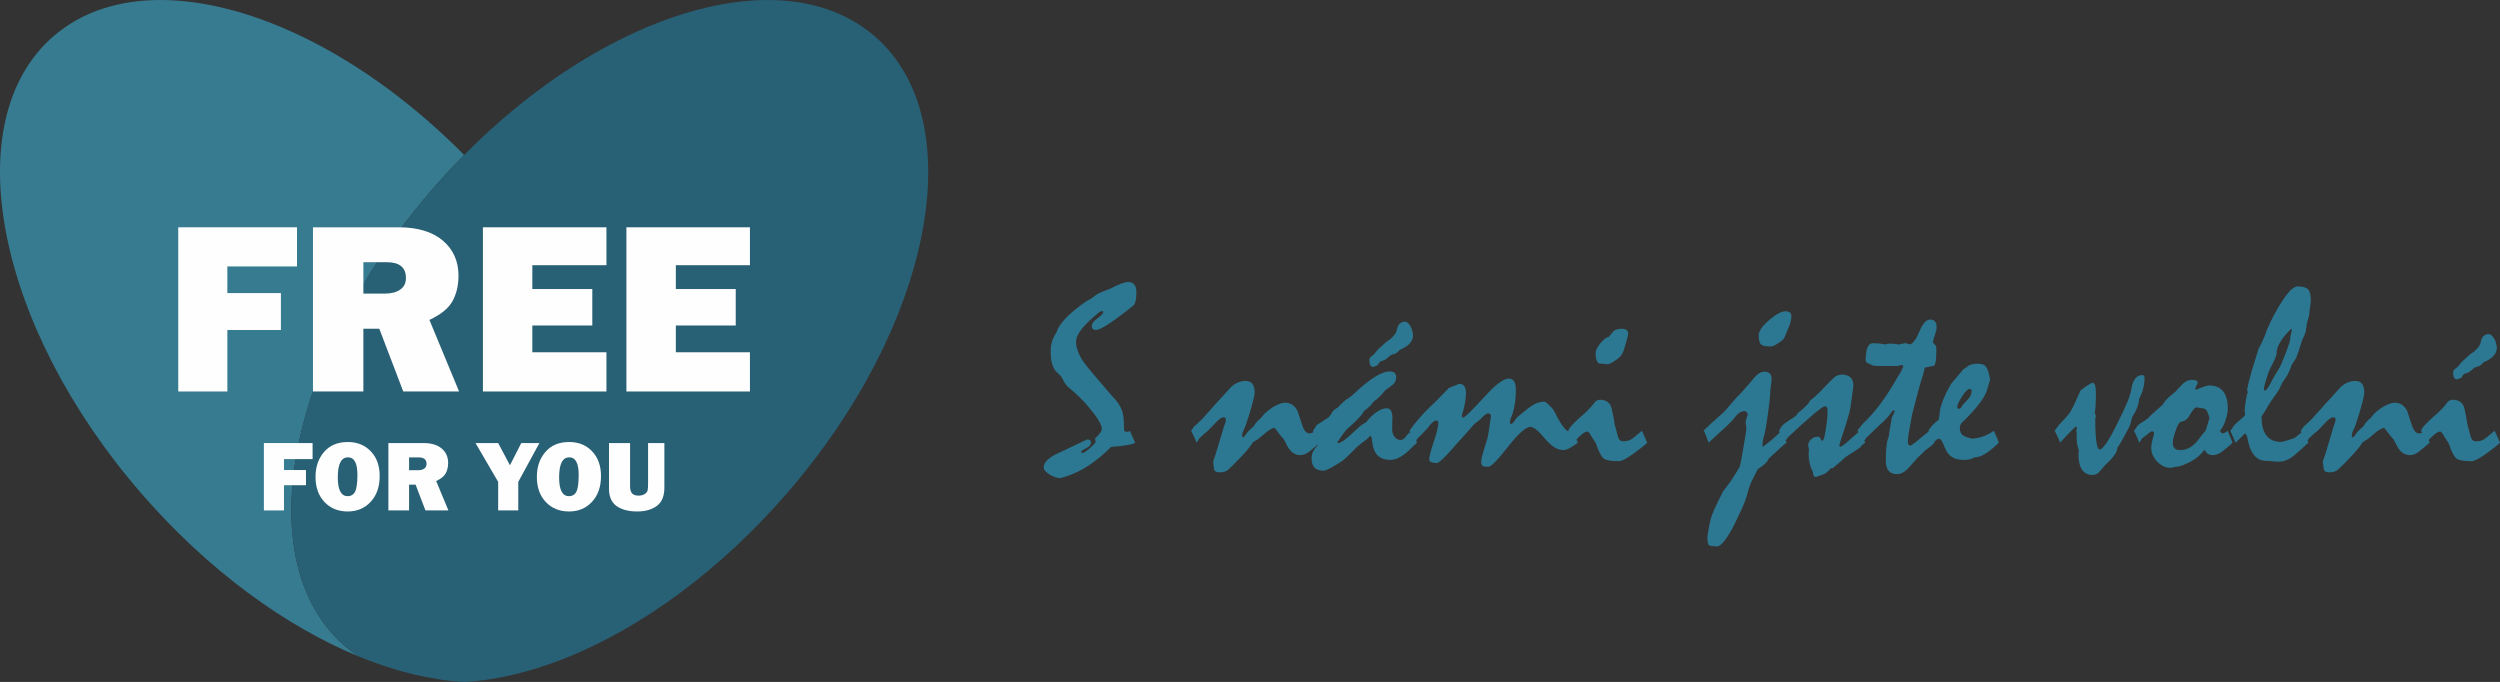
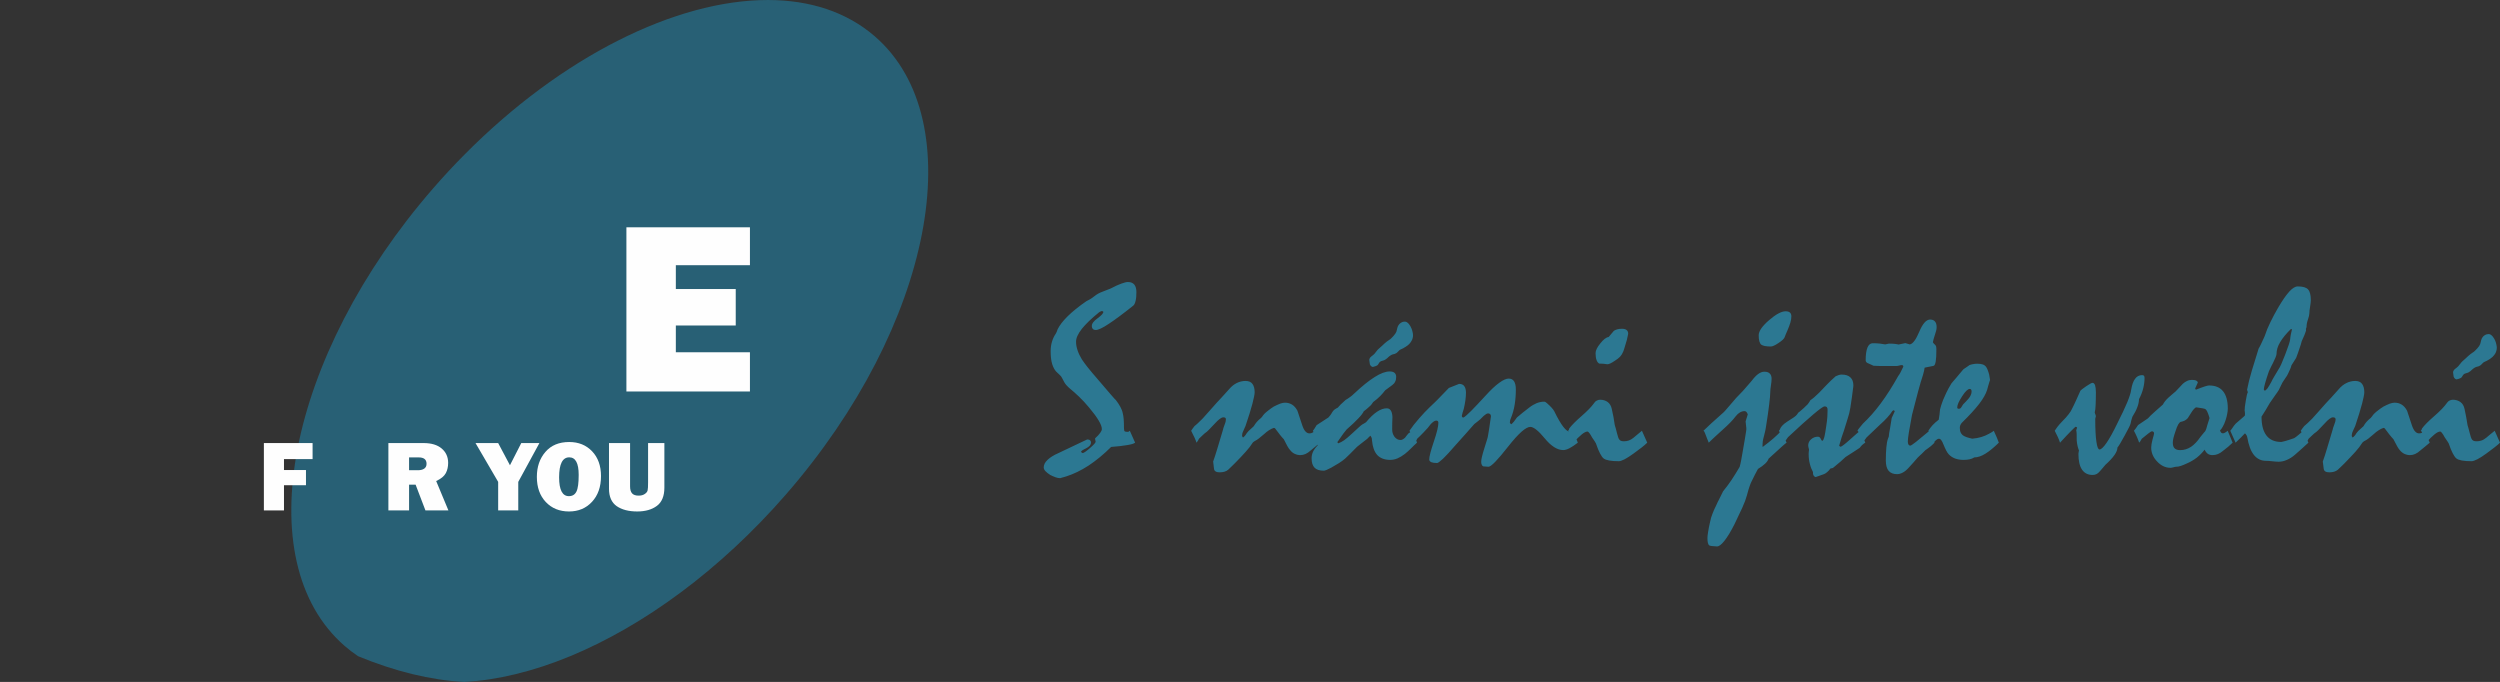
<svg xmlns="http://www.w3.org/2000/svg" xml:space="preserve" width="150.33mm" height="41.007mm" version="1.1" style="shape-rendering:geometricPrecision; text-rendering:geometricPrecision; image-rendering:optimizeQuality; fill-rule:evenodd; clip-rule:evenodd" viewBox="0 0 38190 10417">
  <rect x="0" y="0" width="38190" height="10417" fill="#333333" stroke="none" />
  <defs>
    <style type="text/css">
   
    .fil2 {fill:#FEFEFE;fill-rule:nonzero}
    .fil0 {fill:#377B91;fill-rule:nonzero}
    .fil3 {fill:#2C7892;fill-rule:nonzero}
    .fil1 {fill:#286075;fill-rule:nonzero}
   
  </style>
  </defs>
  <g id="Vrstva_x0020_1">
-     <path class="fil0" d="M6621 2872c153,-176 309,-344 469,-505 -1493,-1509 -3242,-2367 -4640,-2367l-7 0c-634,2 -1196,180 -1629,556 -1487,1292 -880,4424 1357,6995 1011,1162 2182,2011 3299,2473 -71,-48 -140,-100 -205,-157 -1488,-1292 -880,-4424 1356,-6995z" />
    <path class="fil1" d="M13365 556c-432,-375 -992,-554 -1625,-556l-15 0c-1397,1 -3144,860 -4635,2367 -160,161 -316,329 -469,505 -2237,2571 -2844,5703 -1356,6995 65,57 134,109 205,157 562,232 1111,366 1618,393l3 0c508,-27 1056,-161 1619,-393 1117,-462 2287,-1311 3298,-2473 2237,-2571 2845,-5703 1357,-6995z" />
-     <polygon class="fil2" points="4291,5041 3473,5041 3473,5980 2723,5980 2723,3472 4537,3472 4537,4070 3473,4070 3473,4477 4291,4477 " />
-     <path class="fil2" d="M5551 4485l329 0c97,0 174,-20 233,-61 59,-40 88,-100 88,-178 0,-161 -98,-241 -295,-241l-355 0 0 480zm1462 1495l-853 0 -366 -959 -243 0 0 959 -770 0 0 -2508 1310 0c289,0 514,68 674,203 159,136 239,314 239,536 0,145 -29,272 -88,383 -59,111 -177,209 -356,293l453 1093z" />
-     <polygon class="fil2" points="9264,5381 9264,5980 7377,5980 7377,3472 9264,3472 9264,4051 8132,4051 8132,4415 9048,4415 9048,4972 8132,4972 8132,5381 " />
    <polygon class="fil2" points="11456,5381 11456,5980 9569,5980 9569,3472 11456,3472 11456,4051 10324,4051 10324,4415 11239,4415 11239,4972 10324,4972 10324,5381 " />
    <polygon class="fil2" points="4674,7412 4338,7412 4338,7797 4031,7797 4031,6768 4775,6768 4775,7013 4338,7013 4338,7180 4674,7180 " />
-     <path class="fil2" d="M5310 7579c53,0 91,-23 115,-69 23,-47 35,-132 35,-256 0,-179 -48,-268 -144,-268 -104,0 -156,102 -156,306 0,191 50,287 150,287zm1 234c-145,0 -263,-48 -354,-144 -91,-96 -137,-224 -137,-385 0,-154 44,-281 131,-381 87,-101 208,-151 363,-151 143,0 260,47 350,142 91,94 136,221 136,378 0,164 -46,295 -137,393 -91,99 -208,148 -352,148z" />
    <path class="fil2" d="M6249 7183l135 0c40,0 72,-8 96,-24 24,-17 36,-41 36,-74 0,-66 -40,-98 -121,-98l-146 0 0 196zm601 614l-351 0 -150 -393 -100 0 0 393 -316 0 0 -1029 538 0c119,0 211,28 276,83 66,56 99,129 99,220 0,59 -12,112 -36,157 -25,46 -73,86 -147,120l187 449z" />
    <polygon class="fil2" points="8240,6768 7917,7361 7917,7797 7610,7797 7610,7361 7264,6768 7610,6768 7790,7107 7963,6768 " />
    <path class="fil2" d="M8690 7579c54,0 92,-23 115,-69 24,-47 35,-132 35,-256 0,-179 -48,-268 -144,-268 -103,0 -155,102 -155,306 0,191 50,287 149,287zm2 234c-145,0 -263,-48 -354,-144 -91,-96 -137,-224 -137,-385 0,-154 44,-281 131,-381 87,-101 208,-151 363,-151 143,0 260,47 350,142 90,94 136,221 136,378 0,164 -46,295 -137,393 -91,99 -208,148 -352,148z" />
-     <path class="fil2" d="M10149 6768l0 682c0,129 -39,222 -115,278 -77,57 -177,85 -300,85 -130,0 -234,-27 -313,-81 -78,-55 -118,-143 -118,-266l0 -698 322 0 0 661c0,50 10,85 31,108 21,23 54,34 99,34 39,0 70,-8 94,-25 24,-16 39,-34 44,-55 5,-21 7,-61 7,-121l0 -602 249 0z" />
+     <path class="fil2" d="M10149 6768l0 682c0,129 -39,222 -115,278 -77,57 -177,85 -300,85 -130,0 -234,-27 -313,-81 -78,-55 -118,-143 -118,-266l0 -698 322 0 0 661c0,50 10,85 31,108 21,23 54,34 99,34 39,0 70,-8 94,-25 24,-16 39,-34 44,-55 5,-21 7,-61 7,-121l0 -602 249 0" />
    <path class="fil3" d="M17259 6580l81 182c-18,15 -59,27 -121,37 -63,11 -144,21 -245,28 -115,115 -231,209 -345,285 -116,75 -230,130 -343,166 -27,8 -57,16 -91,26 -21,0 -44,-4 -69,-13 -25,-9 -53,-21 -83,-36 -31,-20 -56,-40 -73,-58 -17,-18 -26,-38 -26,-57 0,-40 19,-78 58,-115 38,-37 94,-72 167,-104 148,-69 294,-138 438,-208 21,0 36,4 45,13 10,9 14,20 14,32 0,36 -25,66 -76,91 -51,24 -76,41 -76,52 9,13 17,20 24,20 16,0 55,-26 114,-78 58,-51 87,-83 85,-96l-9 -46 3 -7c34,-31 60,-58 76,-82 17,-24 25,-42 25,-57 0,-33 -16,-77 -49,-132 -33,-56 -82,-122 -148,-200 -50,-61 -101,-115 -151,-163 -50,-48 -98,-90 -144,-128 -18,-16 -34,-31 -47,-46 -14,-15 -24,-29 -32,-43 -15,-26 -26,-47 -35,-65 -8,-17 -16,-28 -22,-34 -7,-7 -16,-17 -27,-28 -12,-11 -25,-24 -41,-38 -27,-29 -49,-70 -64,-121 -15,-51 -22,-115 -22,-192 0,-50 6,-98 20,-145 14,-47 34,-88 60,-126 4,-8 8,-16 13,-27 3,-11 8,-22 13,-36 30,-62 82,-129 154,-200 73,-72 167,-148 284,-229 16,-8 35,-18 58,-31 22,-13 47,-31 74,-52 17,-13 33,-25 53,-35 19,-10 42,-21 68,-30 36,-14 76,-30 120,-47 66,-35 121,-60 164,-75 44,-16 77,-24 99,-24 43,0 75,13 98,39 21,27 32,65 32,115 0,55 -4,101 -13,136 -8,35 -20,58 -34,70 -155,124 -281,217 -375,279 -95,63 -161,94 -199,94 -19,0 -34,-5 -44,-16 -10,-10 -16,-26 -16,-47 0,-36 30,-75 89,-117 59,-44 88,-76 87,-98l-18 -12c-6,0 -14,2 -22,6 -9,4 -18,8 -27,15 -116,94 -203,178 -262,252 -58,74 -88,140 -88,195 0,43 8,88 23,132 15,45 37,91 66,139 21,33 52,74 92,125 41,51 92,112 154,183 85,99 151,175 197,230 46,53 72,82 77,84 27,35 49,69 68,103 18,34 31,67 37,99 7,25 11,56 14,92 3,37 4,83 4,135 0,29 5,45 13,49 9,5 23,7 44,7 7,0 13,-1 18,-5 4,-3 9,-7 14,-12zm937 0c5,-10 12,-20 21,-31 9,-11 19,-25 30,-40 14,-10 31,-26 52,-45 21,-20 45,-43 71,-69 24,-26 53,-59 87,-97 34,-39 76,-86 125,-141 21,-22 48,-51 79,-85 32,-35 69,-77 113,-125 37,-44 76,-75 118,-96 43,-21 87,-32 135,-32 48,0 83,15 105,45 22,29 34,72 34,128 0,31 -12,89 -34,174 -22,85 -57,198 -105,339 -12,26 -23,51 -33,75 -8,17 -14,32 -17,45 -2,13 -3,23 -3,29 0,9 4,19 14,30 6,-4 12,-9 18,-15 6,-7 13,-15 21,-24 10,-20 27,-40 48,-63 22,-21 48,-45 78,-72 13,-22 27,-44 47,-66 19,-21 40,-42 64,-60 5,-5 12,-14 21,-25 8,-13 18,-25 30,-38 17,-17 38,-35 62,-53 23,-19 51,-38 82,-58 36,-18 68,-33 96,-44 28,-10 53,-15 74,-15 41,0 77,10 109,30 31,19 58,50 81,92 26,81 51,157 75,226 14,42 30,72 48,91 18,20 38,30 60,30 17,0 32,-3 45,-10 14,-7 27,-17 38,-30l81 182c-22,18 -45,37 -69,57 -24,20 -47,39 -69,57 -31,28 -59,47 -85,59 -26,11 -53,17 -79,17 -30,0 -59,-7 -87,-20 -28,-13 -51,-33 -71,-59 -11,-10 -23,-30 -40,-58 -15,-28 -33,-63 -55,-106 -17,-17 -36,-39 -58,-67 -21,-29 -47,-62 -76,-100l-18 -6c-24,8 -49,20 -74,36 -24,15 -50,36 -77,61 -60,53 -103,85 -129,98 -26,13 -44,29 -53,46 -18,31 -50,72 -95,122 -44,50 -100,109 -168,178 -16,17 -33,33 -51,50 -17,16 -34,32 -51,49 -17,14 -36,24 -58,30 -22,6 -46,9 -72,9 -53,0 -82,-18 -86,-55 -4,-36 -9,-73 -13,-110 20,-55 42,-124 67,-207 25,-83 54,-180 87,-291 0,-6 2,-15 7,-26 4,-12 10,-27 16,-45 7,-17 12,-31 14,-44 3,-12 4,-24 4,-33 0,-9 -3,-16 -10,-22 -7,-5 -17,-7 -31,-7 -13,0 -31,7 -52,23 -23,16 -48,41 -79,75 -37,40 -66,71 -89,93 -22,22 -37,36 -45,40 -13,9 -29,22 -46,39 -18,18 -38,36 -60,57 -3,6 -7,14 -12,24 -6,11 -14,22 -26,36 -5,-20 -15,-45 -28,-74 -14,-29 -31,-65 -53,-108zm3389 -1456c0,16 -2,31 -7,46 -4,15 -10,30 -19,42 -8,15 -19,30 -34,45 -15,15 -33,28 -52,40 -13,8 -25,16 -38,23 -13,7 -27,14 -41,19 -10,4 -21,13 -33,27 -13,15 -23,24 -31,28 -15,9 -30,15 -44,17 -14,2 -29,8 -45,19 -15,10 -29,20 -40,32 -11,11 -24,22 -41,32 -6,6 -18,10 -36,15 -18,5 -30,9 -36,13 -13,8 -22,19 -29,34 -7,14 -15,23 -23,27 -16,9 -37,16 -63,22 -13,0 -25,-7 -36,-20 -10,-13 -15,-29 -15,-49 0,-9 -2,-20 -4,-30 -3,-10 -1,-21 6,-33 4,-9 13,-20 29,-32 16,-11 30,-24 42,-35 8,-8 18,-21 31,-39 14,-18 24,-31 34,-38 18,-16 35,-31 49,-44 15,-14 28,-27 42,-39 24,-21 44,-37 62,-48 18,-11 30,-21 38,-29 13,-12 24,-24 35,-36 11,-13 21,-25 29,-37 13,-19 21,-39 24,-60 3,-20 9,-37 15,-52 12,-24 27,-41 46,-53 18,-12 37,-18 59,-18 13,0 25,3 35,11 11,7 21,17 30,28 7,10 13,20 20,30 6,11 11,21 15,30 9,19 15,39 19,59 5,19 7,37 7,53zm-1472 1370l180 -117c6,-7 14,-16 23,-27 10,-11 20,-27 32,-48 9,-18 22,-32 36,-44 15,-11 33,-22 53,-32 10,-12 26,-29 45,-49 20,-19 45,-42 75,-69 15,-8 33,-19 55,-35 23,-14 47,-35 73,-60 120,-113 225,-198 315,-254 90,-57 166,-85 228,-85 34,0 59,7 75,21 17,15 25,35 25,61 0,28 -4,52 -15,73 -10,22 -25,39 -46,54 -32,24 -68,50 -107,79 -21,28 -46,57 -76,88 -31,31 -66,61 -107,91 -13,18 -24,33 -33,46 -7,6 -20,18 -38,35 -18,18 -42,37 -73,60 -13,29 -41,66 -86,112 -44,47 -102,102 -176,166 -9,10 -25,30 -50,63 -23,34 -54,77 -92,131l13 18c29,-10 60,-25 91,-47 32,-23 67,-53 106,-89 44,-42 80,-75 109,-100 28,-26 48,-43 60,-51 9,-5 19,-10 27,-15 10,-6 21,-12 32,-20 61,-73 117,-127 169,-161 53,-35 101,-52 147,-52 27,0 48,10 62,32 15,21 23,54 26,98 -3,66 -4,129 -4,189 -1,43 10,80 34,114 25,34 56,51 95,51 12,0 24,-4 35,-11 11,-6 23,-15 34,-26 10,-12 18,-23 26,-34 9,-11 18,-21 27,-32 5,-3 13,-7 23,-14 9,-7 18,-15 28,-24 19,39 35,74 48,103 13,30 22,56 29,79 -31,27 -60,56 -90,86 -30,30 -61,59 -94,85 -39,30 -77,53 -114,69 -37,15 -74,23 -111,23 -85,0 -151,-25 -197,-73 -45,-49 -72,-123 -81,-222 0,-11 -2,-24 -4,-36 -4,-13 -11,-25 -21,-39 -7,7 -14,14 -22,21 -8,7 -17,17 -27,28 -18,14 -39,30 -65,50 -26,20 -55,43 -90,71 -46,47 -85,86 -116,117 -32,30 -55,52 -68,65 -26,22 -57,45 -92,67 -35,22 -74,45 -117,69 -28,14 -52,26 -72,35 -19,8 -34,12 -43,12 -63,0 -111,-15 -141,-46 -30,-31 -45,-79 -45,-144 0,-36 8,-70 23,-102 16,-32 39,-64 70,-95 3,-17 4,-31 4,-41 0,-7 -1,-14 -5,-21 -3,-7 -8,-15 -13,-24 -8,-19 -16,-40 -27,-63 -9,-23 -20,-48 -32,-74 5,-6 13,-16 23,-31 9,-14 21,-33 34,-55zm1418 86c8,-10 16,-22 27,-37 11,-15 22,-31 36,-50 58,-72 114,-137 168,-194 55,-56 107,-108 155,-152 25,-24 56,-54 91,-92 36,-37 77,-80 125,-129 47,-18 99,-39 156,-62 36,0 62,11 79,34 17,23 26,56 26,100 0,36 -3,76 -9,119 -6,43 -14,86 -25,131 -12,35 -22,69 -29,102 0,9 2,17 6,21 3,4 10,7 19,7 20,-9 58,-42 115,-99 57,-57 131,-136 224,-237 79,-87 148,-152 208,-195 59,-43 107,-64 142,-64 39,0 66,14 84,42 18,29 27,70 27,126 0,80 -6,157 -18,231 -12,75 -32,146 -61,214 -5,13 -9,25 -10,34 -1,9 -2,18 -2,26 0,8 8,17 24,25 10,-9 22,-22 37,-40 13,-16 29,-38 47,-64 31,-25 61,-50 91,-76 31,-25 64,-50 99,-77 37,-29 75,-50 112,-66 39,-15 76,-22 113,-22 7,0 14,2 20,5 6,4 13,9 20,15 30,26 55,50 75,72 19,21 33,40 41,56 51,105 97,184 137,236 40,52 76,77 106,77 6,0 13,-1 20,-5 6,-3 13,-7 19,-12 31,64 56,125 77,182 -47,37 -90,65 -126,84 -37,20 -69,29 -97,29 -90,0 -184,-59 -281,-177 -97,-118 -171,-177 -222,-177 -68,0 -182,101 -341,304 -159,203 -258,305 -298,305 -20,0 -47,-2 -80,-6 -10,-4 -18,-13 -23,-26 -6,-13 -8,-28 -8,-44 0,-21 4,-46 12,-79 8,-32 18,-70 32,-114 17,-55 31,-99 41,-132 10,-33 17,-56 18,-68 4,-18 9,-52 17,-102 7,-49 17,-116 29,-199 0,-14 -4,-26 -12,-33 -9,-8 -17,-12 -28,-12 -10,0 -20,2 -31,8 -11,7 -24,16 -39,29 -15,17 -33,34 -52,52 -19,17 -50,41 -92,73 -46,52 -93,106 -142,161 -48,54 -97,110 -148,165 -79,92 -142,160 -188,204 -48,44 -77,66 -91,66 -39,0 -69,-5 -89,-13 -21,-10 -31,-24 -31,-42 0,-43 24,-134 70,-271 47,-138 70,-234 70,-291 0,-9 -3,-17 -9,-23 -6,-6 -13,-8 -22,-8 -16,0 -35,8 -56,26 -22,17 -47,46 -74,84 -19,20 -41,45 -67,72 -26,27 -58,60 -97,96 -3,10 -8,20 -15,30 -7,10 -14,19 -22,29 -5,-20 -14,-45 -28,-74 -13,-29 -31,-65 -52,-108zm2423 0l12 -14 5 -20c36,-49 99,-112 188,-190 90,-78 151,-142 186,-190 13,-21 28,-37 46,-46 16,-9 33,-14 51,-14 46,0 85,12 117,35 31,23 52,58 62,104 10,41 18,82 26,123 8,42 15,84 20,125 9,27 20,66 33,120 14,53 23,83 30,91 6,13 16,23 29,29 13,6 29,8 49,8 24,0 48,-4 73,-12 24,-8 50,-23 76,-45 19,-17 40,-34 62,-52 22,-18 42,-35 63,-52l81 182c-21,21 -49,45 -83,72 -35,27 -77,58 -126,94 -54,39 -100,69 -137,88 -39,19 -67,29 -87,29 -120,0 -197,-14 -233,-42 -35,-28 -75,-104 -118,-231 -5,-11 -13,-23 -23,-38 -11,-14 -23,-32 -35,-51 -17,-31 -30,-53 -42,-68 -12,-16 -22,-23 -30,-23 -21,0 -49,14 -84,42 -36,29 -79,71 -130,128 -7,-17 -15,-38 -25,-62 -10,-23 -21,-51 -32,-83 -3,-8 -6,-15 -10,-22 -4,-6 -9,-11 -14,-15zm823 -1558c33,0 57,7 72,20 16,13 23,32 23,57 -8,37 -15,68 -20,93 -13,47 -25,87 -35,117 -9,30 -16,52 -22,65 -12,29 -28,54 -48,76 -21,21 -46,41 -75,58 -30,21 -55,36 -76,45 -20,8 -34,12 -42,11 -22,-3 -44,-6 -64,-8 -20,-1 -41,-2 -60,-2 -18,-10 -31,-27 -41,-54 -10,-26 -15,-62 -15,-106 0,-40 24,-90 73,-149 47,-60 90,-93 127,-97 22,-27 49,-58 79,-94 13,-9 30,-17 51,-23 21,-6 45,-9 73,-9zm1245 1558c25,-25 63,-61 114,-108 51,-47 115,-104 193,-173 8,-7 28,-28 59,-65 32,-37 77,-89 136,-158 28,-28 62,-63 102,-106 39,-44 84,-95 134,-154 33,-45 66,-79 98,-103 32,-23 63,-35 94,-35 38,0 67,9 84,29 18,18 27,45 27,81 0,22 -3,55 -10,99 -7,43 -10,76 -10,99 0,37 -6,102 -17,194 -11,92 -28,212 -52,359 -1,10 -5,25 -9,47 -4,21 -12,50 -21,85 -8,27 -13,52 -16,74 -2,22 -4,41 -4,57 2,11 2,19 2,26 64,-48 120,-92 167,-133 48,-41 87,-80 118,-115l81 182c-13,6 -105,88 -275,245 -8,24 -25,49 -52,75 -27,26 -64,53 -110,81 -13,23 -29,52 -47,88 -19,37 -40,79 -63,128 -14,35 -25,69 -35,101 -10,33 -18,61 -24,87 -14,52 -37,115 -70,187 -33,73 -73,157 -120,254 -58,114 -110,200 -156,256 -45,57 -83,85 -113,83 -32,-2 -57,-4 -76,-6 -19,-2 -31,-5 -37,-8 -12,-7 -20,-21 -24,-40 -5,-19 -7,-44 -7,-74 0,-20 3,-50 10,-92 6,-41 16,-92 30,-153 8,-43 20,-84 36,-124 15,-40 32,-80 53,-120 16,-37 34,-74 53,-110 18,-35 37,-74 57,-115 43,-52 86,-110 128,-172 41,-61 82,-128 125,-201 8,-28 16,-63 24,-105 9,-44 18,-95 27,-154 12,-63 22,-121 30,-174 7,-45 12,-80 17,-107 4,-26 6,-43 4,-53l-11 -102 33 -107c-5,-16 -12,-28 -20,-37 -9,-9 -18,-13 -29,-13 -25,0 -49,7 -71,20 -22,13 -44,32 -63,57 -23,31 -50,62 -83,96 -33,34 -72,71 -117,111 -55,51 -100,91 -136,124 -35,32 -61,57 -77,74 -7,-17 -15,-38 -25,-62 -10,-23 -21,-51 -32,-83 -2,-8 -6,-15 -10,-22 -4,-6 -8,-11 -14,-15zm1256 -1825c30,0 53,7 66,20 14,13 21,32 21,57 0,27 -5,58 -15,95 -11,37 -27,78 -46,123 -16,36 -31,71 -43,104 -10,23 -40,51 -93,86 -52,35 -91,53 -117,53 -36,0 -65,-3 -90,-7 -24,-5 -43,-12 -56,-21 -12,-9 -21,-26 -29,-51 -7,-24 -10,-55 -10,-93 0,-62 52,-138 157,-229 105,-91 190,-137 255,-137zm-103 1825l12 -14c5,-19 17,-38 34,-59 19,-21 44,-43 77,-64 43,-27 78,-49 102,-66 24,-18 40,-30 45,-38 12,-14 20,-26 24,-34 14,-10 32,-24 53,-43 22,-18 45,-40 72,-67 9,-6 19,-17 29,-31 11,-14 22,-31 32,-50 17,-12 37,-26 59,-45 21,-19 47,-42 76,-71 33,-35 70,-74 112,-117 41,-43 87,-87 139,-133 17,-8 33,-14 48,-19 16,-5 30,-7 45,-7 59,0 103,14 133,43 30,28 45,68 45,121 0,13 -2,35 -7,65 -5,31 -10,68 -15,115 -18,133 -32,214 -40,243 -7,29 -35,119 -83,272 -10,25 -21,56 -32,92 -11,37 -25,82 -40,135 2,5 8,10 19,16 10,0 26,-9 49,-27 24,-18 56,-45 95,-80 47,-43 83,-75 110,-98 26,-22 42,-35 49,-39 15,35 30,68 43,97 13,30 24,58 34,85 -17,10 -33,22 -47,35 -13,13 -27,28 -38,44 -28,18 -60,39 -96,63 -36,24 -76,49 -120,77 -20,20 -47,44 -80,73 -33,28 -72,60 -114,95l-37 8c-18,25 -36,44 -53,57 -16,14 -31,23 -44,28 -21,8 -42,15 -64,23 -21,7 -43,14 -66,23 -15,-5 -25,-13 -32,-26 -7,-14 -10,-30 -8,-51 -20,-36 -36,-77 -47,-123 -13,-46 -19,-97 -19,-154 0,-11 1,-21 2,-33 2,-13 3,-23 4,-32 -9,-34 -13,-55 -13,-61 0,-40 15,-72 45,-98 30,-26 65,-39 103,-39 20,0 34,11 43,31 8,21 17,31 26,31 9,0 19,-19 29,-54 9,-37 19,-90 28,-159 10,-61 16,-114 19,-158 2,-45 3,-79 3,-103 0,-17 -3,-30 -11,-39 -7,-8 -19,-12 -36,-12 -17,0 -72,39 -166,118 -94,79 -225,196 -392,353 -5,9 -13,20 -23,33 -9,13 -21,30 -34,50 -6,-20 -15,-45 -28,-74 -14,-29 -31,-65 -53,-108zm1200 0l8 -16c8,-11 18,-23 31,-40 12,-15 27,-33 45,-54 93,-87 184,-190 273,-310 89,-120 177,-258 264,-414 11,-14 23,-33 36,-57 13,-24 27,-53 43,-88 0,-8 -2,-14 -6,-18 -4,-4 -10,-6 -20,-6 -7,0 -20,2 -38,7 -18,5 -31,7 -41,7l-246 0c-11,0 -28,-1 -53,-2 -24,-2 -42,-2 -52,-2 -13,-6 -26,-13 -36,-17 -12,-4 -23,-10 -33,-15 -16,-5 -28,-12 -37,-20 -9,-9 -13,-19 -13,-31 0,-85 9,-149 27,-194 18,-44 45,-67 82,-67 37,0 71,2 104,5 32,4 60,8 86,13 20,-4 38,-8 55,-12 35,0 66,1 91,4 25,3 44,6 57,10 17,-4 34,-7 51,-11 16,-3 34,-7 54,-11l65 20c46,-5 95,-70 147,-194 52,-124 107,-186 166,-186 32,0 56,10 73,29 18,20 26,49 26,87 0,31 -9,70 -27,120 -17,50 -27,87 -30,112 3,5 6,10 11,16 5,7 11,13 21,21 8,6 13,15 17,27 3,12 4,28 4,46 0,80 -3,140 -10,184 -8,42 -19,64 -35,66l-134 27c-3,14 -6,30 -9,49 -4,19 -10,41 -17,65 -22,66 -47,149 -74,250 -27,101 -58,220 -93,358 -21,110 -37,199 -48,267 -11,69 -16,115 -16,138 0,21 3,38 10,48 6,10 16,16 29,16 8,0 37,-19 86,-57 49,-39 118,-96 206,-170l77 182c-13,15 -32,31 -55,52 -24,19 -52,41 -85,63 -13,15 -30,31 -49,49 -20,18 -42,39 -66,62 -23,27 -47,53 -70,80 -23,27 -46,52 -70,77 -32,35 -62,60 -92,75 -31,16 -59,23 -85,23 -58,0 -101,-17 -130,-52 -28,-34 -42,-87 -42,-157 0,-77 3,-144 8,-199 5,-57 13,-102 26,-137 4,-10 8,-19 11,-27 0,-13 2,-31 6,-54 4,-22 9,-48 14,-78 8,-52 16,-103 25,-155 15,-31 30,-65 46,-100 0,-7 -5,-12 -16,-18l-20 12c-19,31 -45,64 -77,99 -31,35 -69,72 -112,110 -68,65 -136,130 -206,196 -4,7 -11,16 -21,29 -11,13 -23,30 -36,50 -7,-16 -15,-36 -25,-61 -10,-24 -21,-52 -32,-84 -2,-8 -6,-15 -10,-22 -4,-6 -9,-11 -14,-15zm1083 0c16,-27 37,-55 62,-83 25,-28 58,-56 96,-86 4,-26 8,-52 12,-78 3,-26 6,-52 8,-78 4,-18 10,-40 18,-65 9,-25 19,-52 29,-81 12,-29 28,-65 48,-108 21,-44 47,-93 81,-147 27,-30 55,-63 86,-100 30,-35 60,-72 91,-109 14,-12 30,-23 47,-33 17,-11 34,-23 51,-36 16,-6 34,-10 54,-14 19,-4 41,-6 65,-6 32,0 59,4 79,10 21,6 38,18 51,33 9,11 18,27 26,48 9,21 17,47 25,77 4,26 8,55 14,87 0,-8 -2,-5 -7,10 -5,14 -11,37 -21,69l-17 63c-19,63 -60,136 -124,219 -65,83 -152,178 -261,284 -9,10 -17,21 -24,35 -6,14 -9,29 -9,44 0,28 4,52 14,73 11,22 25,37 43,48 11,7 28,15 50,23 24,8 51,15 83,22 52,-4 99,-13 141,-26 42,-13 80,-29 113,-48 7,-4 17,-10 32,-18 14,-7 29,-17 43,-29 17,38 33,72 46,103 13,30 23,56 31,79 -75,74 -143,130 -205,168 -61,38 -117,57 -169,57 -21,13 -45,23 -72,29 -27,6 -59,9 -96,9 -48,0 -92,-8 -129,-22 -38,-15 -69,-36 -95,-64 -12,-13 -26,-33 -39,-59 -13,-26 -27,-56 -42,-93 -11,-29 -22,-50 -33,-64 -10,-14 -23,-21 -36,-21 -10,0 -22,5 -35,15 -14,10 -28,25 -44,45 -5,-20 -15,-45 -28,-74 -14,-29 -31,-65 -53,-108zm632 -639c-29,0 -68,37 -117,113 -50,77 -74,133 -74,168 0,8 1,14 5,17 3,4 11,5 21,5 15,0 27,-7 36,-23 9,-15 18,-29 26,-42 14,-14 28,-28 42,-43 14,-15 28,-30 41,-45 16,-18 28,-37 35,-55 9,-19 13,-37 13,-56 0,-12 -2,-21 -7,-29 -5,-7 -12,-10 -21,-10zm1298 639c6,-11 18,-29 37,-54 19,-26 47,-58 83,-95 37,-37 68,-71 92,-103 25,-32 43,-60 53,-85 16,-31 35,-69 56,-116 22,-46 46,-99 72,-160 4,-7 33,-28 85,-65 53,-36 86,-54 99,-54 17,0 30,12 39,36 8,25 13,62 13,112 0,74 -2,136 -4,185 -1,49 -6,90 -14,120 2,7 5,14 8,24 2,9 6,19 10,31 -3,14 -6,27 -10,42 0,157 6,275 18,352 11,77 27,116 47,116 25,0 61,-34 107,-100 46,-67 102,-167 167,-302 66,-130 116,-238 151,-321 34,-84 54,-147 59,-190 12,-73 31,-129 59,-166 27,-38 63,-57 109,-57 13,0 22,4 28,11 5,7 8,18 8,32 0,54 -7,107 -21,162 -14,55 -35,109 -64,163 0,36 -8,76 -25,121 -16,44 -42,94 -76,148 -12,36 -21,70 -28,105 -3,17 -32,78 -90,182 -57,104 -93,165 -110,182 0,32 -14,69 -45,114 -30,44 -77,94 -140,151 -13,17 -27,33 -42,50 -14,15 -28,31 -41,47 -15,18 -31,32 -48,42 -19,10 -39,15 -63,15 -71,0 -125,-27 -162,-81 -37,-54 -55,-135 -55,-243 4,-20 6,-37 8,-51 -7,-17 -14,-37 -20,-63 -6,-26 -11,-55 -14,-86 0,-42 -1,-77 -1,-103 -1,-26 -3,-44 -7,-53l14 -46 -20 -11c-9,3 -33,25 -73,66 -40,40 -96,99 -168,178 -9,-29 -21,-58 -34,-87 -14,-29 -29,-61 -47,-95zm1210 0c9,-10 18,-21 29,-37 9,-15 20,-31 34,-50l152 -103c19,-23 48,-51 86,-85 38,-35 86,-77 142,-126 7,-15 18,-32 33,-51 15,-19 33,-38 54,-57 18,-17 37,-33 55,-48 19,-15 36,-30 52,-44 19,-20 38,-40 56,-59 18,-20 35,-39 54,-58 21,-18 43,-33 65,-43 22,-11 47,-16 73,-16 29,0 51,3 67,11 14,7 22,17 24,30 -13,30 -27,61 -41,91l11 18c58,-23 103,-39 136,-50 33,-10 54,-15 64,-15 95,0 168,29 215,88 48,58 73,147 73,265 0,23 -3,49 -9,80 -5,29 -13,62 -25,98 -13,40 -27,72 -43,99 -14,27 -29,45 -42,57 5,15 11,26 18,34 6,6 15,10 26,10 10,0 21,-3 32,-10 12,-6 25,-16 41,-29 13,29 26,59 38,90 13,31 26,61 38,92 -23,21 -46,41 -68,62 -23,19 -47,39 -72,57 -30,26 -58,44 -85,55 -27,11 -54,16 -80,16 -30,0 -55,-6 -76,-21 -19,-15 -35,-35 -47,-62 -33,44 -73,84 -119,121 -47,36 -98,66 -154,90 -33,16 -64,28 -91,37 -27,9 -51,13 -73,13 -7,0 -20,2 -39,8 -19,5 -35,8 -46,8 -75,0 -143,-32 -203,-96 -61,-63 -91,-135 -91,-213 0,-31 7,-73 21,-126 15,-52 23,-82 23,-92 0,-9 -4,-16 -10,-22 -5,-6 -14,-9 -24,-9 -7,0 -22,10 -48,29 -25,20 -60,48 -106,85 -4,6 -9,14 -14,24 -5,11 -13,22 -26,36 -10,-31 -22,-61 -36,-92 -13,-31 -28,-61 -44,-90zm950 -358c-7,1 -16,8 -28,21 -13,12 -25,27 -37,46 -18,30 -39,63 -63,99 -15,16 -30,28 -46,36 -17,9 -36,15 -56,19 -14,1 -27,14 -42,38 -14,24 -29,60 -43,106 -14,41 -25,76 -32,105 -7,29 -9,53 -9,73 0,36 8,64 27,83 18,18 47,28 84,28 61,0 116,-17 168,-51 50,-34 97,-84 143,-151 20,-25 40,-48 58,-71 11,-8 20,-21 26,-39 7,-17 13,-40 20,-66l35 -112c-11,-40 -23,-71 -33,-94 -11,-23 -21,-37 -32,-43 -6,-4 -21,-8 -43,-12 -23,-5 -55,-10 -97,-15zm522 358c12,-13 24,-29 36,-48 12,-19 27,-40 48,-62l131 -114c5,-4 8,-9 9,-16 0,-6 0,-15 0,-27 -1,-17 -2,-31 -5,-41 0,-31 5,-81 18,-153 11,-71 22,-113 31,-128l-12 -37c17,-88 41,-185 72,-289 31,-105 66,-219 105,-341 14,-21 27,-48 42,-80 14,-32 31,-69 50,-109 22,-69 51,-140 88,-215 37,-75 78,-153 124,-231 62,-104 116,-182 164,-235 48,-53 91,-79 130,-79 76,0 128,15 156,45 29,29 43,85 43,166 0,21 -4,54 -11,98 -8,44 -11,77 -11,100 0,22 -7,54 -21,94 -15,41 -22,79 -22,113 -1,10 -5,21 -10,31l2 28c-6,18 -14,41 -24,67 -11,27 -24,58 -42,95 -8,33 -20,71 -35,114 -14,44 -31,91 -51,143 -8,12 -18,29 -30,47 -13,20 -26,41 -41,65 -4,17 -10,37 -20,59 -9,22 -21,48 -37,79 -8,16 -18,33 -32,51 -12,19 -29,42 -47,71 -8,13 -16,30 -25,50 -10,19 -20,41 -32,66 -14,23 -33,51 -57,83 -24,33 -51,72 -81,117 -41,72 -83,142 -126,207 0,128 25,224 76,289 50,66 127,98 228,98 6,0 25,-5 58,-14 33,-9 79,-24 136,-44 17,-10 38,-25 61,-45 23,-19 50,-42 80,-68l77 182c-34,30 -68,61 -102,93 -34,31 -69,62 -105,93 -40,34 -81,60 -124,78 -42,18 -83,27 -124,27 -21,0 -52,-2 -96,-7 -43,-5 -76,-7 -99,-7 -73,0 -134,-30 -182,-89 -48,-60 -81,-149 -101,-267 -2,-12 -6,-22 -11,-32 -4,-9 -12,-19 -25,-32 -16,17 -37,38 -60,62 -22,23 -50,50 -83,81l-81 -182zm942 -1548l-14 -8c-73,71 -129,139 -166,202 -38,63 -56,124 -56,183 0,9 -5,25 -13,47 -9,21 -22,49 -38,83 -22,41 -44,86 -66,135 -25,73 -44,133 -57,179 -13,46 -20,79 -20,99l13 16c11,-2 26,-13 43,-36 16,-22 37,-56 59,-99 10,-23 26,-51 45,-83 20,-31 42,-68 67,-112 21,-29 54,-103 100,-223 46,-120 72,-196 75,-229 2,-26 6,-52 11,-78 6,-26 11,-51 17,-76zm135 1548c6,-10 12,-20 21,-31 9,-11 19,-25 31,-40 13,-10 30,-26 51,-45 21,-20 45,-43 71,-69 24,-26 54,-59 87,-97 35,-39 76,-86 125,-141 22,-22 48,-51 80,-85 31,-35 68,-77 112,-125 37,-44 76,-75 119,-96 42,-21 87,-32 135,-32 47,0 82,15 104,45 22,29 34,72 34,128 0,31 -12,89 -34,174 -22,85 -57,198 -104,339 -13,26 -24,51 -34,75 -8,17 -14,32 -16,45 -3,13 -4,23 -4,29 0,9 4,19 14,30 7,-4 13,-9 19,-15 6,-7 12,-15 21,-24 10,-20 26,-40 47,-63 23,-21 48,-45 79,-72 12,-22 27,-44 46,-66 19,-21 41,-42 64,-60 6,-5 12,-14 21,-25 8,-13 18,-25 30,-38 17,-17 38,-35 62,-53 23,-19 51,-38 83,-58 35,-18 67,-33 95,-44 29,-10 53,-15 75,-15 40,0 76,10 108,30 31,19 58,50 81,92 26,81 51,157 75,226 14,42 30,72 48,91 18,20 38,30 60,30 17,0 32,-3 46,-10 13,-7 26,-17 37,-30l81 182c-22,18 -45,37 -68,57 -25,20 -48,39 -70,57 -30,28 -59,47 -85,59 -26,11 -52,17 -79,17 -30,0 -59,-7 -87,-20 -27,-13 -51,-33 -71,-59 -10,-10 -23,-30 -39,-58 -16,-28 -34,-63 -56,-106 -16,-17 -36,-39 -58,-67 -21,-29 -47,-62 -76,-100l-17 -6c-25,8 -50,20 -74,36 -25,15 -51,36 -78,61 -59,53 -102,85 -129,98 -26,13 -44,29 -53,46 -18,31 -50,72 -94,122 -45,50 -101,109 -168,178 -17,17 -34,33 -51,50 -17,16 -35,32 -52,49 -17,14 -36,24 -58,30 -21,6 -46,9 -72,9 -52,0 -81,-18 -85,-55 -5,-36 -10,-73 -14,-110 20,-55 43,-124 67,-207 25,-83 54,-180 87,-291 0,-6 2,-15 7,-26 4,-12 10,-27 16,-45 7,-17 12,-31 15,-44 2,-12 4,-24 4,-33 0,-9 -4,-16 -11,-22 -6,-5 -16,-7 -31,-7 -13,0 -31,7 -52,23 -22,16 -48,41 -78,75 -37,40 -67,71 -89,93 -23,22 -38,36 -45,40 -14,9 -30,22 -47,39 -18,18 -38,36 -60,57 -3,6 -7,14 -12,24 -6,11 -14,22 -26,36 -5,-20 -15,-45 -28,-74 -14,-29 -31,-65 -53,-108zm2994 -1266c0,16 -2,31 -7,46 -4,16 -10,30 -18,43 -9,14 -20,29 -35,44 -15,15 -33,28 -52,41 -13,8 -25,15 -38,22 -13,7 -27,14 -41,19 -10,4 -20,13 -33,27 -12,15 -23,24 -31,28 -15,9 -30,15 -44,17 -14,2 -28,8 -45,19 -15,10 -29,21 -40,32 -11,11 -24,22 -41,32 -6,6 -18,10 -36,15 -17,5 -30,9 -36,13 -12,8 -22,20 -29,34 -7,14 -14,23 -23,27 -16,9 -37,17 -63,22 -13,0 -25,-7 -36,-20 -10,-13 -15,-29 -15,-49 0,-9 -2,-19 -4,-29 -3,-11 -1,-22 6,-34 4,-9 13,-20 29,-32 16,-11 30,-23 42,-35 8,-8 18,-21 31,-38 14,-19 25,-31 34,-39 18,-16 35,-31 49,-44 15,-14 29,-27 42,-39 24,-21 45,-37 62,-48 18,-11 30,-21 38,-29 13,-12 24,-24 35,-36 11,-13 21,-25 29,-36 13,-20 21,-40 24,-60 4,-21 9,-38 15,-53 12,-24 27,-41 46,-53 18,-12 38,-18 59,-18 13,0 25,4 35,11 11,7 21,17 30,28 7,10 13,20 20,30 6,11 12,21 16,30 8,19 14,39 18,59 5,20 7,37 7,53zm-1161 1266l12 -14 6 -20c36,-49 98,-112 188,-190 90,-78 151,-142 185,-190 14,-21 29,-37 46,-46 17,-9 34,-14 51,-14 46,0 85,12 117,35 32,23 53,58 63,104 9,41 18,82 25,123 8,42 15,84 21,125 8,27 20,66 33,120 13,53 23,83 29,91 6,13 16,23 29,29 14,6 30,8 49,8 24,0 48,-4 73,-12 25,-8 50,-23 76,-45 20,-17 41,-34 62,-52 22,-18 43,-35 64,-52l81 182c-21,21 -49,45 -84,72 -35,27 -77,58 -125,94 -54,39 -100,69 -138,88 -38,19 -67,29 -87,29 -119,0 -197,-14 -232,-42 -35,-28 -75,-104 -118,-231 -6,-11 -13,-23 -24,-38 -10,-14 -22,-32 -35,-51 -16,-31 -30,-53 -42,-68 -11,-16 -21,-23 -29,-23 -21,0 -50,14 -85,42 -35,29 -79,71 -130,128 -7,-17 -15,-38 -25,-62 -10,-23 -21,-51 -31,-83 -3,-8 -7,-15 -11,-22 -4,-6 -8,-11 -14,-15z" />
  </g>
</svg>